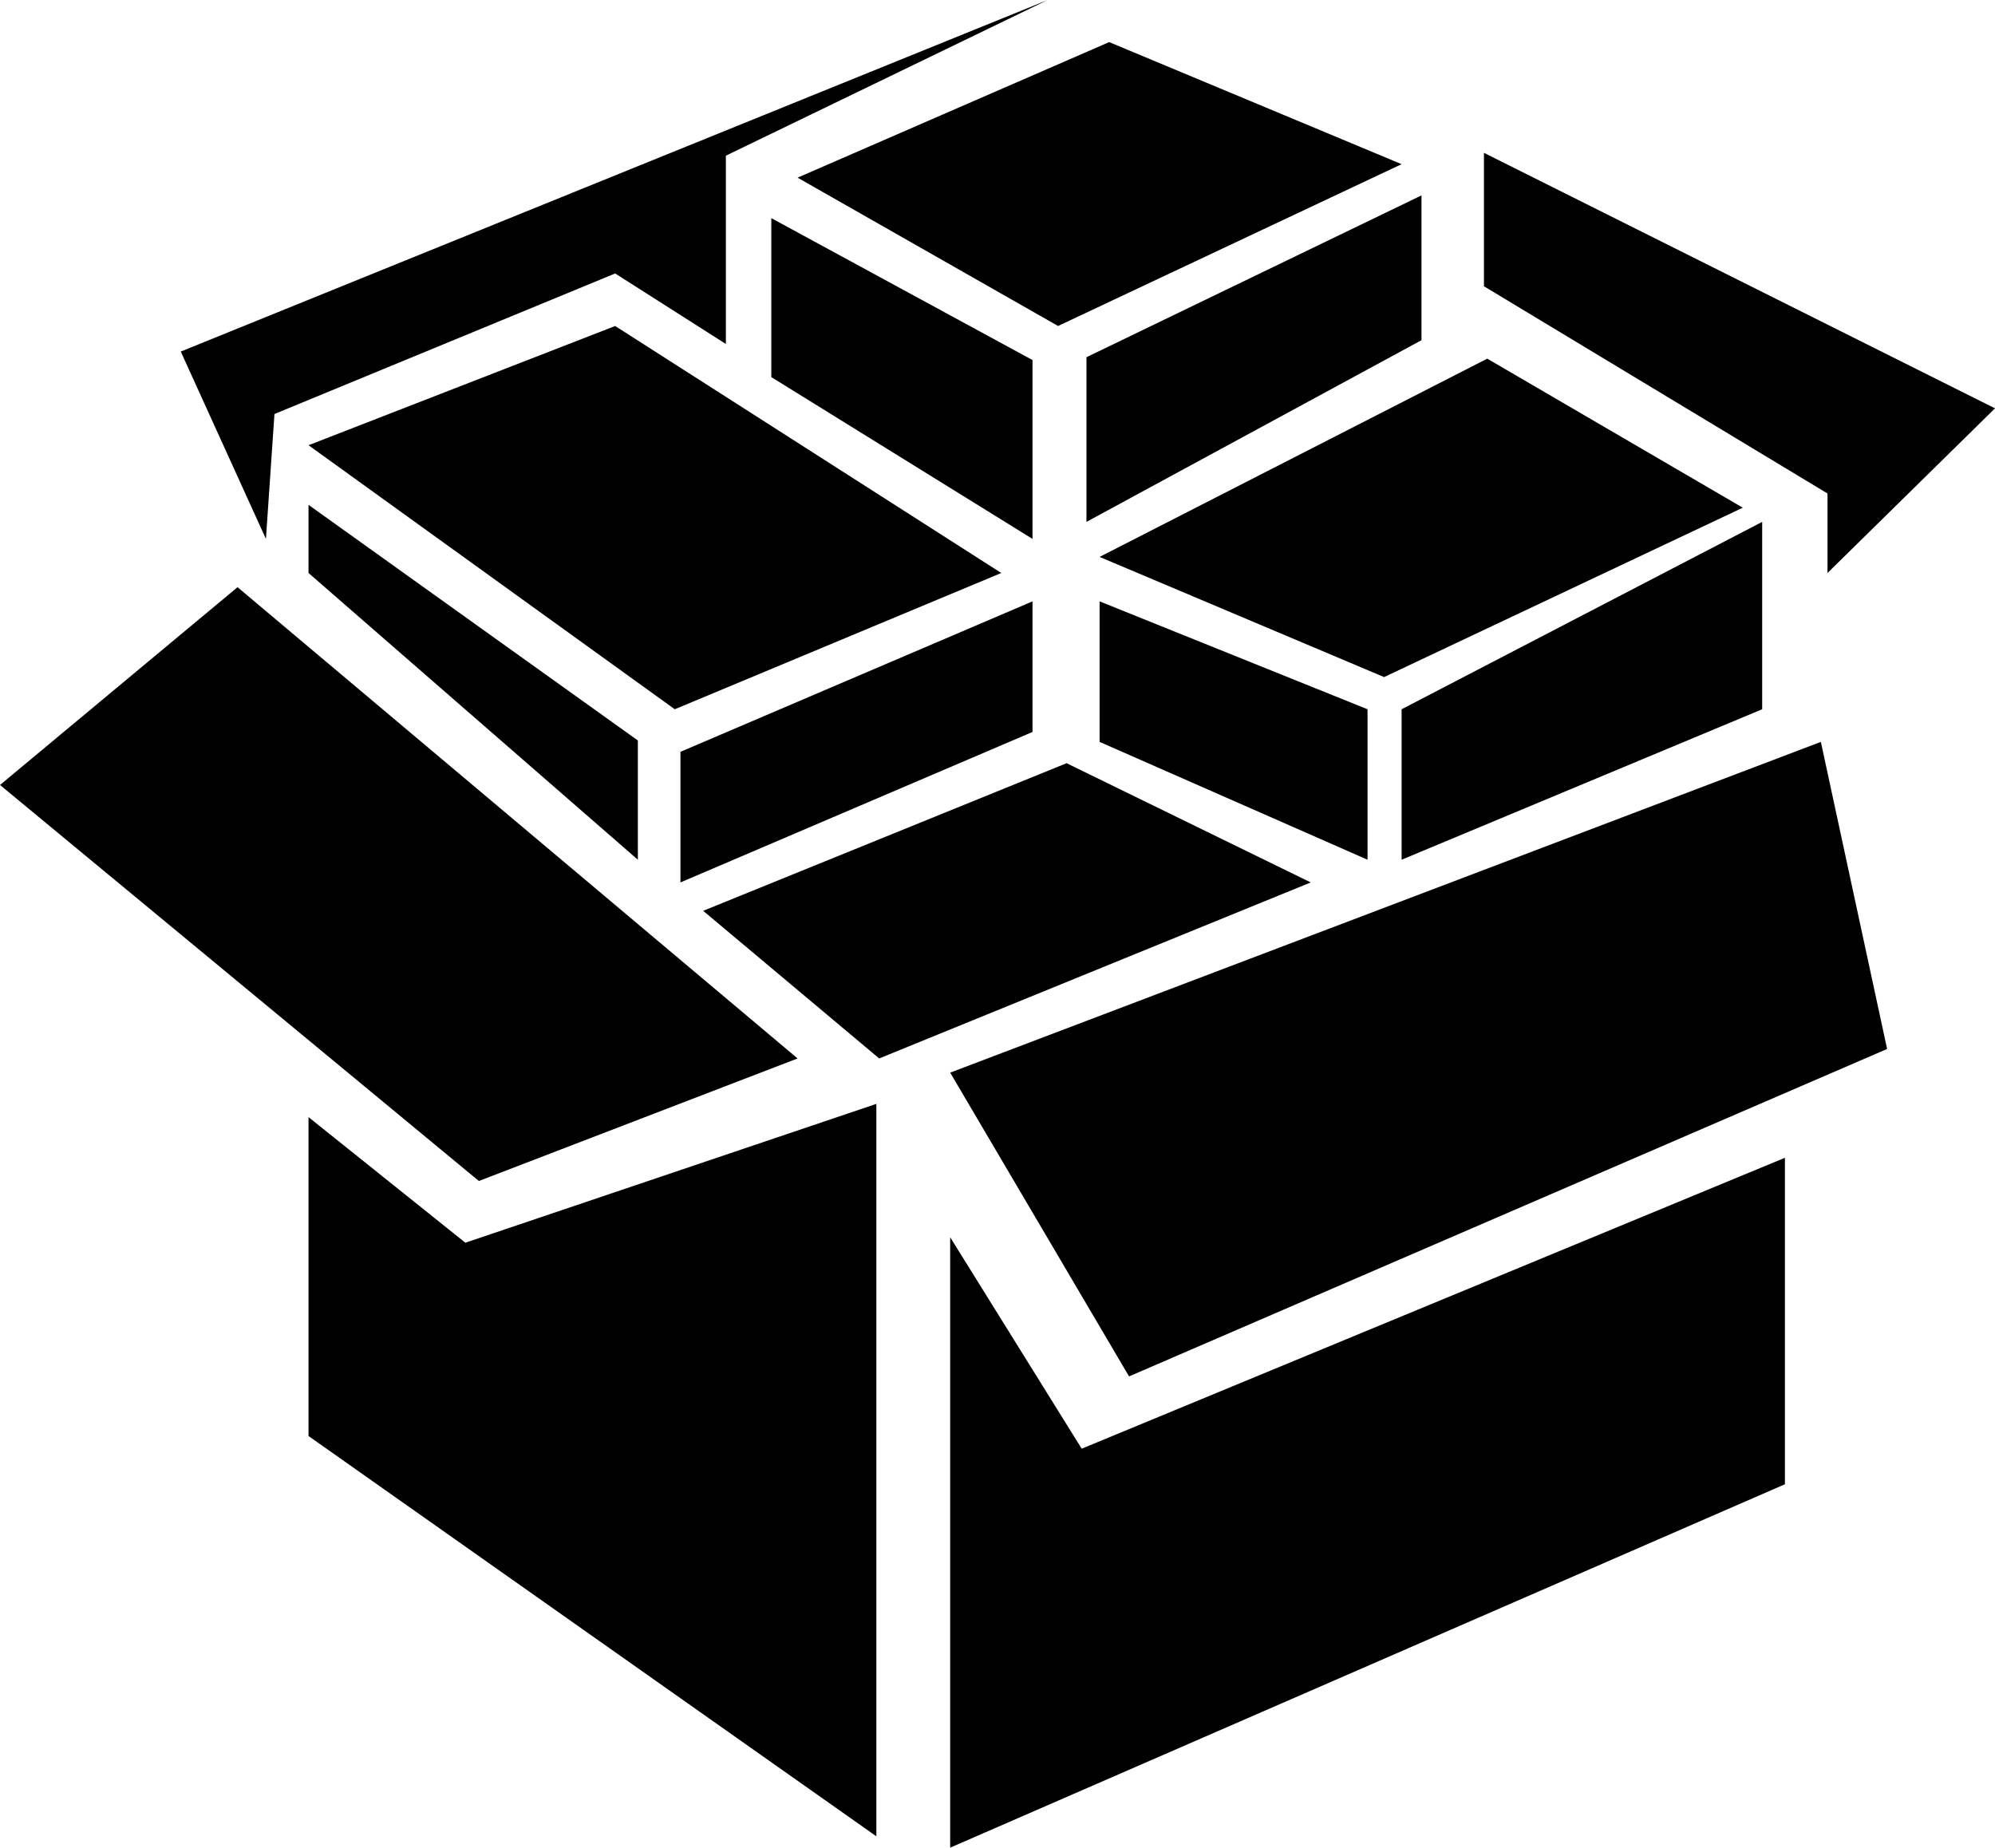
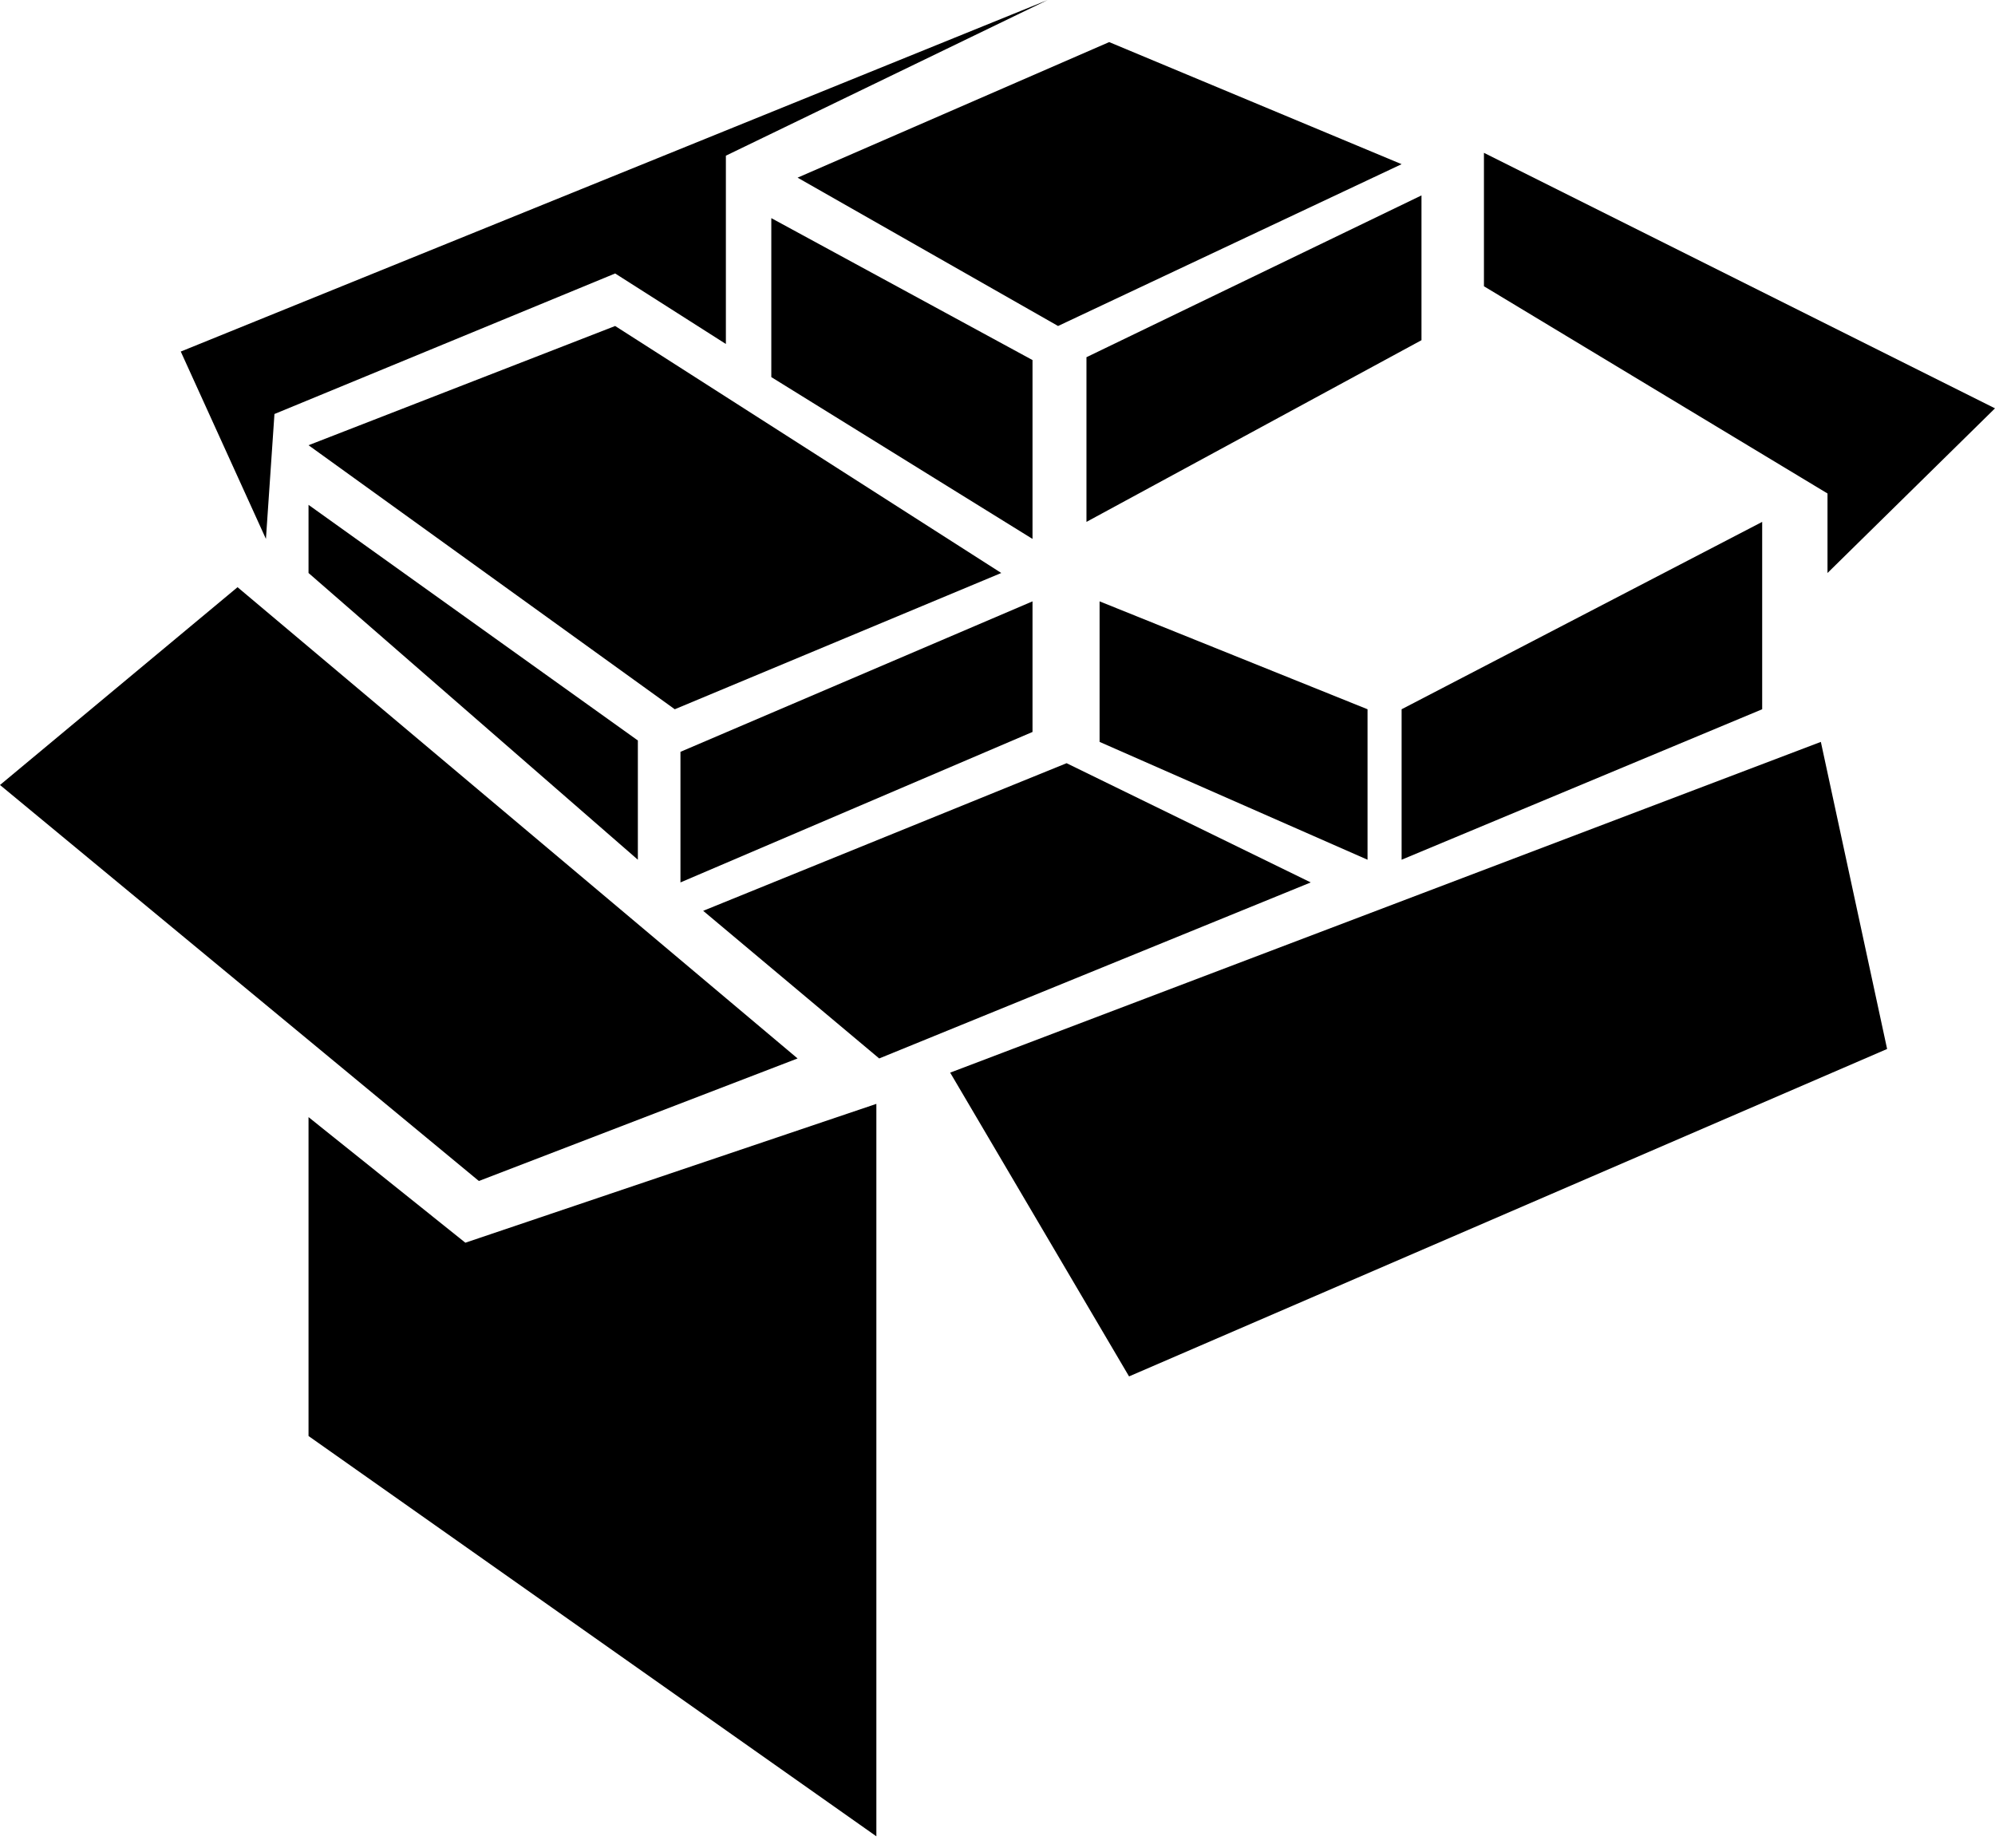
<svg xmlns="http://www.w3.org/2000/svg" version="1.1" x="0px" y="0px" viewBox="0 0 100 92.623" enable-background="new 0 0 100 92.623" xml:space="preserve">
  <polygon points="13.33,27.016 9.061,17.623 52.514,0 36.385,7.804 36.385,17.244 30.835,13.709 13.757,20.754 " />
  <polygon points="38.662,10.935 38.662,18.904 51.755,27.016 51.755,18.05 " />
  <polygon points="39.979,8.906 53.036,16.342 70.256,8.23 55.598,2.11 " />
  <polygon points="54.459,17.907 54.459,26.162 71.252,17.054 71.252,9.796 " />
  <polygon points="74.383,7.661 74.383,14.35 91.604,24.738 91.604,28.724 100,20.47 " />
  <polygon points="30.835,16.342 50.189,28.724 33.823,35.555 15.465,22.319 " />
  <polygon points="15.465,25.308 31.973,37.12 31.973,43.098 15.465,28.724 " />
  <polygon points="34.108,37.689 51.755,30.146 51.755,36.693 34.108,44.236 " />
  <polygon points="55.117,30.146 55.117,37.191 68.548,43.098 68.548,35.555 " />
-   <polygon points="55.117,27.918 69.378,33.942 87.357,25.451 74.549,17.979 " />
  <polygon points="70.256,35.555 88.33,26.162 88.33,35.555 70.256,43.098 " />
  <polygon points="53.463,38.259 65.702,44.236 44.07,53.06 35.247,45.659 " />
  <polygon points="11.907,29.436 39.979,53.06 24.004,59.203 0,39.351 " />
  <polygon points="47.628,53.771 91.271,37.191 94.592,52.585 56.594,68.999 " />
-   <polygon points="47.628,62.024 54.221,72.623 89.469,58.04 89.469,74.406 47.628,92.623 " />
  <polygon points="43.928,55.337 43.928,92.054 15.465,71.987 15.465,56.001 23.326,62.297 " />
</svg>